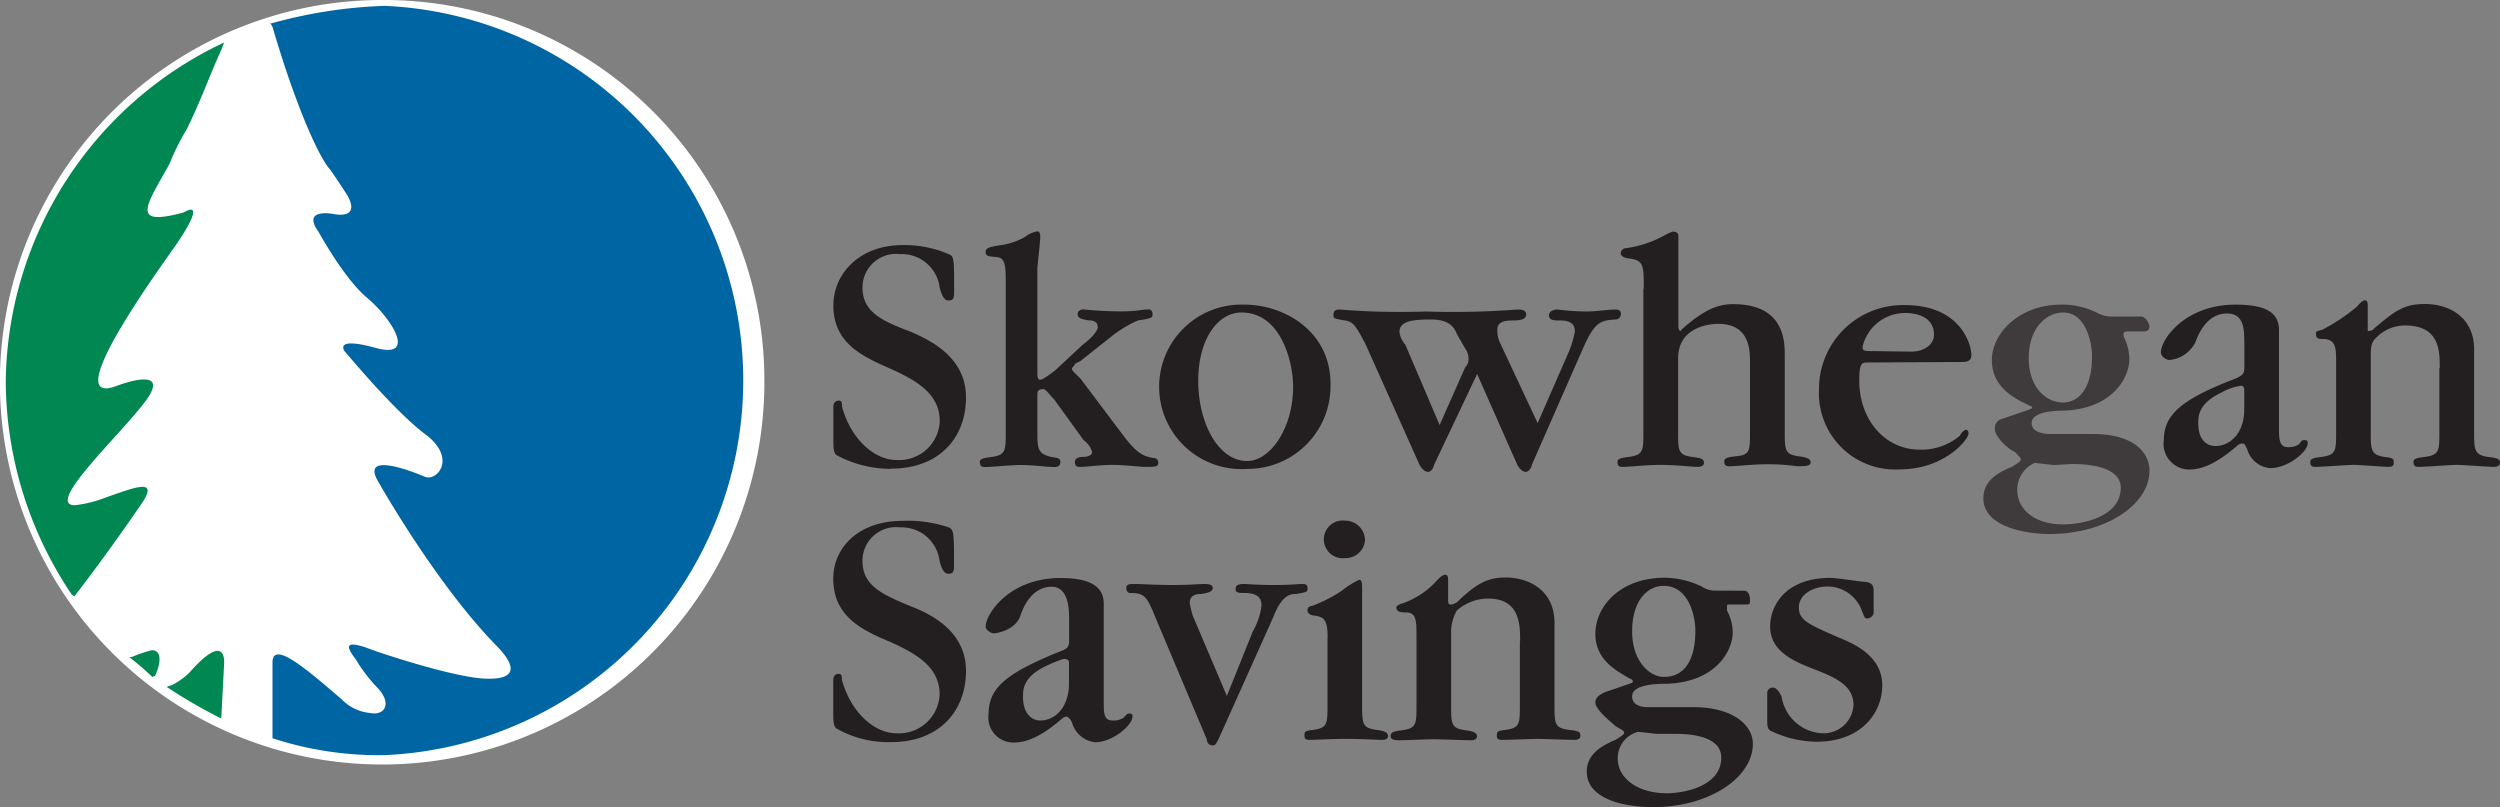
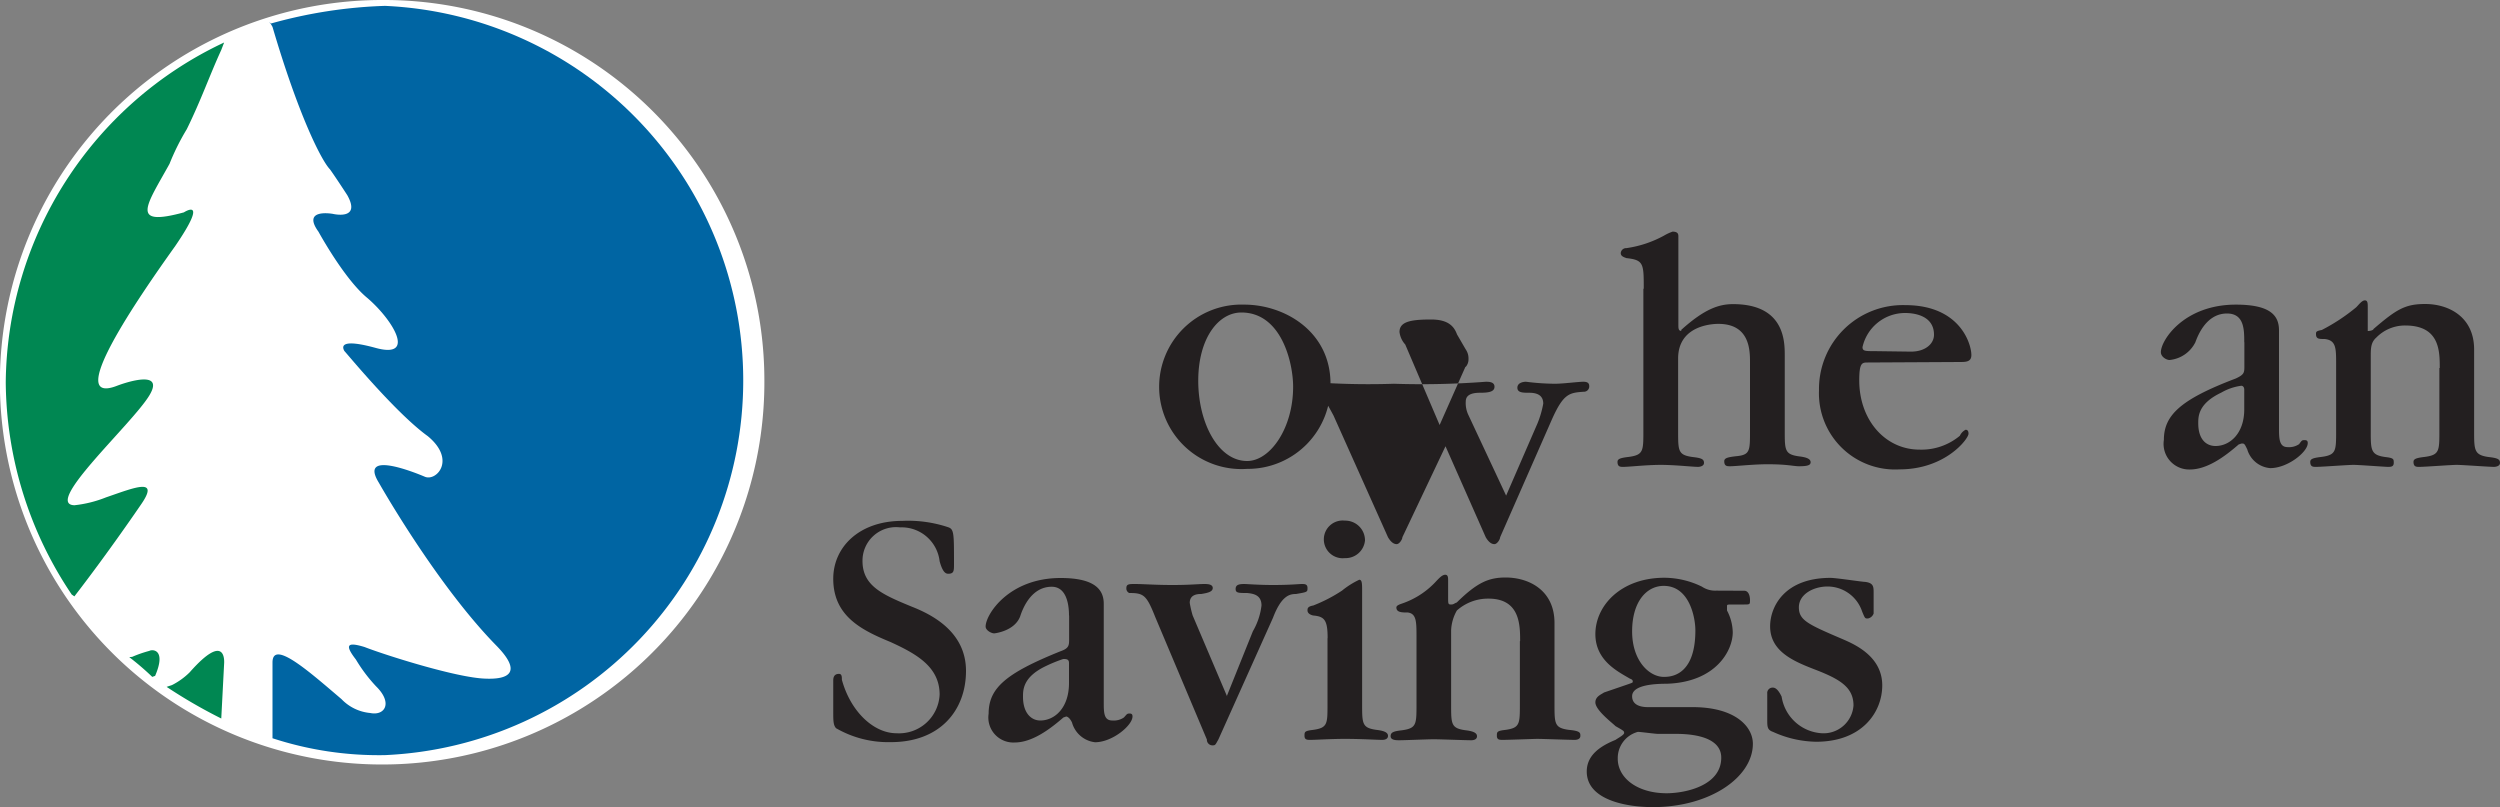
<svg xmlns="http://www.w3.org/2000/svg" viewBox="0 0 200 64.59">
  <rect x="0" y="0" width="200" height="64.59" fill="#808080" stroke="none" />
  <defs>
    <style>.cls-1{fill:#fff}.cls-2{fill:#008752}.cls-3{fill:#0065a3}.cls-4{fill:#231f20}.cls-5{fill:#3f3a3b}</style>
  </defs>
  <title>Asset 1</title>
  <g id="Layer_2" data-name="Layer 2">
    <g id="_1330" data-name="1330">
      <path class="cls-1" d="M61.15 30.4A30.58 30.58 0 1 1 30.58 0a30.43 30.43 0 0 1 30.57 30.4" />
      <path class="cls-2" d="M5.75 47.58a30.74 30.74 0 0 1-5.29-17A30.34 30.34 0 0 1 17.93 3.4l-.23.6c-.92 2-1.61 4-2.76 6.34a18.65 18.65 0 0 0-1.38 2.77c-1.84 3.32-3.22 5.07 1.15 3.88 0 0 2.07-1.35-.69 2.69-3 4.2-9 12.91-4.6 11.16 0 0 3.91-1.5 2.53.79s-8.51 8.71-6 8.79a9.52 9.52 0 0 0 2.53-.63c2.3-.79 4.37-1.66 2.76.63 0 0-2.53 3.72-5.29 7.29l-.23-.16z" />
      <path class="cls-3" d="M21.61 1.9A38.07 38.07 0 0 1 30.8.47a30 30 0 0 1 0 59.94 27.36 27.36 0 0 1-9-1.35V53c0-1.9 3 .79 5.52 2.93a3.63 3.63 0 0 0 2.3 1.11c1.15.24 1.84-.79.46-2.14a12.45 12.45 0 0 1-1.61-2.14c-.92-1.19-.69-1.42.69-1 1.61.63 7.36 2.46 9.66 2.53 1.84.08 3-.47.92-2.61-4.83-4.91-9.43-13.06-9.43-13.06-1.61-2.61 2.76-.87 3.68-.48s2.53-1.35.23-3.25c-2.53-1.82-6.44-6.57-6.67-6.81-.23-.4-.23-1 2.53-.24 3.22.87 1.38-2.22-.69-4-1.84-1.5-3.91-5.3-3.91-5.3-1.38-1.9 1.15-1.43 1.15-1.43s2.3.55 1.15-1.5c0 0-.92-1.42-1.38-2.06-.69-.71-2.53-4.35-4.6-11.4l-.23-.4z" />
      <path class="cls-2" d="M10.34 52.57a21.79 21.79 0 0 1 1.84 1.58l.23-.08c.92-2.14-.23-2.14-.46-2a9.53 9.53 0 0 0-1.38.48zm7.36 4.91a41.36 41.36 0 0 1-4.37-2.53l.46-.16a5.6 5.6 0 0 0 1.38-1c3-3.4 2.76-.71 2.76-.71l-.23 4.43z" />
-       <path class="cls-4" d="M71.26 37.51a9.2 9.2 0 0 1-4.36-1.11c-.23-.24-.23-.63-.23-1.35V32.6c0-.16 0-.55.46-.55.23 0 .23.24.23.48.69 2.53 2.53 4.27 4.37 4.27a3.25 3.25 0 0 0 3.45-3.09c0-2.22-1.84-3.25-3.91-4.2-2.3-1-4.6-2.06-4.6-5.07 0-2.53 2.07-4.83 5.52-4.83a8.93 8.93 0 0 1 3.68.71c.46.16.46.4.46 2.85 0 .63 0 .87-.46.87-.23 0-.46-.16-.69-1A3.06 3.06 0 0 0 72 20.33 2.68 2.68 0 0 0 69 23c0 2 1.61 2.69 3.91 3.56 1.61.71 4.37 2.06 4.37 5.23s-2.07 5.7-6 5.7m9.18-14.86c0-1.19 0-2-.69-2.06s-.92-.08-.92-.4.23-.4 1.15-.55a5.37 5.37 0 0 0 2.07-.71 2 2 0 0 1 .92-.4c.23 0 .23.32.23.48 0 .39-.23 2.22-.23 2.53v8.23c0 .32 0 .63.23.63s.92-.55 1.15-.71l2.3-2.14c.46-.32 1.15-1 1.15-1.35s-.23-.55-.69-.55c-.69-.08-.92-.24-.92-.48 0-.4.46-.4.46-.4a29.37 29.37 0 0 0 3 .16c1.38 0 1.61-.16 2.3-.16a.39.39 0 0 1 .23.4c0 .24 0 .32-1.15.48a9.6 9.6 0 0 0-2.3 1.42l-2.3 1.82-.46.24c0 .16-.23.24-.23.4s.23.32.69.79l3.45 4.59c1.15 1.5 1.61 1.58 2.3 1.74.23 0 .46.08.46.4s-.23.32-1.15.32c-.23 0-1.61-.16-2.53-.16s-2.07.16-2.53.16c-.23 0-.46 0-.46-.4 0-.24.23-.4.69-.4.23 0 .69-.08.69-.4a1.86 1.86 0 0 0-.69-.95L84.37 32c-.46-.47-.69-.87-.92-.87-.46 0-.46.24-.46.55v2.82c0 1.35 0 1.82 1.15 2.06.46.08.69.08.69.4s-.23.4-.46.4c-.69 0-1.61-.16-2.76-.16-.69 0-2.3.16-2.76.16-.23 0-.46 0-.46-.4 0-.24.23-.32.92-.4 1.15-.16 1.15-.48 1.15-2.06V22.63z" />
-       <path class="cls-4" d="M99.77 37.51a6.58 6.58 0 1 1-.23-13.14c3.22 0 6.9 2.14 6.9 6.33a6.62 6.62 0 0 1-6.67 6.81m0-.63c1.84 0 3.68-2.61 3.68-5.94 0-1.9-.92-5.94-4.14-5.94-1.84 0-3.45 2.06-3.45 5.46s1.61 6.42 3.91 6.42zM123 33.87l2.53-5.78a7.85 7.85 0 0 0 .46-1.58c0-.79-.69-.87-1.15-.87s-.92 0-.92-.4.46-.48.69-.48a19.25 19.25 0 0 0 2.3.16c.69 0 1.84-.16 2.3-.16s.46.24.46.4a.43.43 0 0 1-.46.4c-1.15.08-1.61.16-2.53 2.22l-4.14 9.42c0 .16-.23.55-.46.55s-.46-.16-.69-.55l-3.22-7.28-3.45 7.28c0 .16-.23.55-.46.55s-.46-.16-.69-.55l-4.36-9.74c-.69-1.27-.92-1.74-1.61-1.82-.92-.16-.92-.16-.92-.48s.23-.4.46-.4a60.71 60.71 0 0 0 6.9.16 67.75 67.75 0 0 0 7.36-.16c.23 0 .69 0 .69.4s-.46.48-1.15.48c-.92 0-1.15.32-1.15.71a2.21 2.21 0 0 0 .23 1.11l3 6.41zm-5.75-4.51a.91.91 0 0 0 .23-.63 1.27 1.27 0 0 0-.23-.79l-.69-1.19c-.23-.63-.69-1.19-2.07-1.19-1.61 0-2.53.16-2.53 1a1.79 1.79 0 0 0 .46 1l2.75 6.44 2.07-4.67z" />
+       <path class="cls-4" d="M99.77 37.51a6.58 6.58 0 1 1-.23-13.14c3.22 0 6.9 2.14 6.9 6.33a6.62 6.62 0 0 1-6.67 6.81m0-.63c1.84 0 3.68-2.61 3.68-5.94 0-1.9-.92-5.94-4.14-5.94-1.84 0-3.45 2.06-3.45 5.46s1.61 6.42 3.91 6.42zM123 33.87a7.85 7.85 0 0 0 .46-1.58c0-.79-.69-.87-1.15-.87s-.92 0-.92-.4.46-.48.69-.48a19.25 19.25 0 0 0 2.3.16c.69 0 1.84-.16 2.3-.16s.46.24.46.4a.43.43 0 0 1-.46.4c-1.15.08-1.61.16-2.53 2.22l-4.14 9.42c0 .16-.23.55-.46.55s-.46-.16-.69-.55l-3.22-7.28-3.45 7.28c0 .16-.23.55-.46.55s-.46-.16-.69-.55l-4.36-9.74c-.69-1.27-.92-1.74-1.61-1.82-.92-.16-.92-.16-.92-.48s.23-.4.46-.4a60.71 60.71 0 0 0 6.9.16 67.75 67.75 0 0 0 7.36-.16c.23 0 .69 0 .69.4s-.46.48-1.15.48c-.92 0-1.15.32-1.15.71a2.21 2.21 0 0 0 .23 1.11l3 6.41zm-5.75-4.51a.91.91 0 0 0 .23-.63 1.27 1.27 0 0 0-.23-.79l-.69-1.19c-.23-.63-.69-1.19-2.07-1.19-1.61 0-2.53.16-2.53 1a1.79 1.79 0 0 0 .46 1l2.75 6.44 2.07-4.67z" />
      <path class="cls-4" d="M131.5 23.1c0-2 0-2.3-1.38-2.45-.23-.08-.46-.16-.46-.4a.43.43 0 0 1 .46-.4 8.89 8.89 0 0 0 3-1 3.77 3.77 0 0 1 .69-.32c.46 0 .46.24.46.4V26c0 .24 0 .47.23.47v-.08c1.84-1.66 3-2.06 4.14-2.06 4.14 0 4.14 3 4.14 4.12v6c0 1.58 0 1.9 1.15 2.06.69.08.92.24.92.47s-.23.32-.92.32c-.46 0-.92-.16-2.53-.16-1.15 0-2.53.16-3 .16-.23 0-.46 0-.46-.4 0-.24.23-.32.92-.4 1.14-.1 1.14-.41 1.14-2V29c0-.95 0-3.09-2.53-3.09-.23 0-3.22 0-3.22 2.77v5.82c0 1.58 0 1.9 1.15 2.06.69.08.92.16.92.47s-.46.32-.46.32c-.46 0-1.84-.16-3-.16s-2.53.16-3 .16c-.23 0-.46 0-.46-.4 0-.24.23-.32.92-.4 1.15-.16 1.15-.48 1.15-2.06V23.1zm17.93 5.9c-.46 0-.69 0-.69 1.43 0 3.17 2.07 5.54 4.83 5.54a4.79 4.79 0 0 0 3.22-1.11 1 1 0 0 1 .46-.48c.23 0 .23.24.23.32 0 .4-1.84 2.85-5.52 2.85a6.09 6.09 0 0 1-6.44-6.33 6.71 6.71 0 0 1 6.9-6.81c4.37 0 5.29 3.09 5.29 4 0 .55-.46.55-.92.55zm3.45-.87c1.15 0 1.84-.63 1.84-1.35 0-1.66-1.84-1.74-2.3-1.74a3.49 3.49 0 0 0-3.42 2.73c0 .32.23.32.92.32z" />
-       <path class="cls-5" d="M171.27 25.32c.46 0 .69.71.69.79 0 .32-.23.4-.46.4h-1.15c-.23 0-.46 0-.46.16v.24a4.23 4.23 0 0 1 .46 1.82c0 1.5-1.38 4-5.29 4.12-.69 0-2.53.08-2.53 1 0 .79 1.15.87 1.38.87h3.22c3.68-.08 4.83 1.58 4.83 2.93 0 2.69-3.45 5.07-8 5.07-1.84 0-5.29-.55-5.29-2.85 0-1.42 1.15-2.06 2.3-2.53.23-.16.69-.4.69-.55s0-.16-.46-.63c-.46-.16-1.61-1.19-1.61-1.82a.76.76 0 0 1 .46-.79l2.07-.71c.23-.08.46-.16.46-.24s-.23-.16-.23-.16c-1.15-.55-3-1.42-3-3.64s2.3-4.43 5.52-4.43a6.2 6.2 0 0 1 3 .71 2.42 2.42 0 0 0 1.15.24zm-6.9 11.88c-.23 0-1.38-.16-1.61-.16a2.34 2.34 0 0 0-1.38 2.14c0 1.58 1.38 2.77 3.68 2.77 1.61 0 4.6-.63 4.6-2.93 0-1.82-3-1.9-3.91-1.9l-1.38.08zm.69-12.2c-1.38 0-2.76 1.27-2.76 3.64s1.38 3.56 2.76 3.56c.23 0 2.3 0 2.3-3.72 0-1-.46-3.48-2.3-3.48z" />
      <path class="cls-4" d="M179.54 27.38c0-1 0-2.3-1.38-2.3-1.61 0-2.3 1.66-2.53 2.3a2.58 2.58 0 0 1-2.07 1.42c-.23 0-.69-.24-.69-.63 0-.95 1.84-3.8 6-3.8 2.76 0 3.45.87 3.45 2.06v7.76c0 .87 0 1.58.69 1.58a1.43 1.43 0 0 0 .92-.24c.23-.32.23-.32.46-.32s.23.16.23.24c0 .71-1.61 2-3 2a2.09 2.09 0 0 1-1.84-1.5c-.23-.47-.23-.47-.46-.47l-.23.08c-1.15 1-2.53 2-3.91 2a2.05 2.05 0 0 1-2.07-2.37c0-2 1.38-3.25 5.75-4.91.69-.32.69-.48.69-1v-1.9zm0 3.8c0-.32-.23-.32-.23-.32a4.33 4.33 0 0 0-1.61.55c-1.84.87-1.84 1.9-1.84 2.45 0 1.35.69 1.82 1.38 1.82 1.15 0 2.3-1 2.3-2.93v-1.57zm15.64-1.74c0-1.35 0-3.4-2.76-3.4a3.2 3.2 0 0 0-2.3.95c-.46.4-.46.87-.46 1.58v5.93c0 1.5 0 1.9 1.15 2.06.69.08.69.16.69.47s-.23.32-.46.32-2.3-.16-2.76-.16-2.53.16-3 .16c-.23 0-.46 0-.46-.4 0-.24.23-.32.92-.4 1.15-.16 1.15-.48 1.15-2.06v-5.37c0-1.27 0-1.9-.92-2-.46 0-.69 0-.69-.4 0-.16 0-.24.46-.32a15.16 15.16 0 0 0 2.76-1.82c.23-.24.46-.55.69-.55s.23.24.23.55v1.9c.23 0 .46-.08.46-.16 1.84-1.58 2.53-2 4.14-2 1.84 0 3.91 1 3.91 3.64v6.54c0 1.5 0 1.9 1.15 2.06.69.08.92.16.92.47s-.46.32-.46.32c-.46 0-2.53-.16-3-.16s-2.53.16-3 .16c-.23 0-.46 0-.46-.4 0-.24.23-.32.92-.4 1.15-.16 1.15-.48 1.15-2.06v-5.05zM71.26 59.37a8.33 8.33 0 0 1-4.37-1.11c-.23-.24-.23-.63-.23-1.27v-2.53c0-.16 0-.55.46-.55.23 0 .23.24.23.47.69 2.53 2.53 4.28 4.37 4.28a3.25 3.25 0 0 0 3.45-3.09c0-2.22-1.84-3.25-3.91-4.2-2.3-.95-4.6-2.06-4.6-5.07 0-2.53 2.07-4.63 5.52-4.63a10.11 10.11 0 0 1 3.68.51c.46.16.46.48.46 2.93 0 .55 0 .79-.46.79-.23 0-.46-.16-.69-1A3.06 3.06 0 0 0 72 42.19a2.68 2.68 0 0 0-3 2.69c0 2 1.61 2.69 3.91 3.64 1.61.63 4.37 2 4.37 5.15s-2.07 5.7-6 5.7m14.24-10.13c0-.95-.23-2.3-1.38-2.3-1.61 0-2.3 1.66-2.53 2.38-.46 1.19-2.07 1.35-2.07 1.35-.23 0-.69-.24-.69-.55 0-.95 1.84-3.88 6-3.88 2.76 0 3.45.95 3.45 2.06v7.84c0 .87 0 1.5.69 1.5a1.43 1.43 0 0 0 .92-.24c.23-.24.23-.32.46-.32s.23.16.23.24c0 .71-1.61 2.06-3 2.06a2.17 2.17 0 0 1-1.84-1.58c-.23-.48-.46-.48-.46-.48l-.23.08c-1.15 1-2.53 2-3.91 2a2 2 0 0 1-2.07-2.3c0-2.06 1.38-3.24 5.75-5 .69-.24.69-.48.69-1v-1.86zm0 3.8c0-.32-.23-.32-.46-.32a11.76 11.76 0 0 0-1.38.56c-1.84.87-1.84 1.9-1.84 2.46 0 1.34.69 1.9 1.38 1.9 1.15 0 2.3-1 2.3-3V53zm12.64 2.61l2.07-5.15a5.36 5.36 0 0 0 .69-2.06c0-.87-.69-.95-1.15-1-.69 0-.92 0-.92-.32s.23-.4.69-.4c.23 0 1.15.08 2.3.08 1.38 0 2.07-.08 2.3-.08s.46 0 .46.32 0 .32-.92.48c-.46 0-1.15.08-1.84 1.9l-4.37 9.74c-.23.4-.23.47-.46.47a.45.45 0 0 1-.46-.47l-4.14-9.82c-.69-1.74-.92-1.9-2.07-1.9a.39.39 0 0 1-.23-.4c0-.32.23-.32.69-.32.69 0 1.61.08 3 .08s2.07-.08 2.53-.08c.23 0 .69 0 .69.32s-.46.4-.92.48c-.23 0-.92 0-.92.71a8.52 8.52 0 0 0 .23 1l2.76 6.49zm8.05-4.59c0-1.43-.23-1.74-1.15-1.82 0 0-.46-.08-.46-.4 0-.16 0-.32.46-.4a12.18 12.18 0 0 0 2.3-1.19 6.71 6.71 0 0 1 1.38-.87c.23 0 .23.32.23.95v9c0 1.58 0 1.9 1.15 2.06.69.08.92.24.92.48s-.23.32-.46.32c-.46 0-1.61-.08-3-.08-1.15 0-2.3.08-2.76.08-.23 0-.46 0-.46-.32s0-.4.69-.48c1.15-.16 1.15-.48 1.15-2v-5.33zm1.38-6.41a1.51 1.51 0 1 1 0-3 1.58 1.58 0 0 1 1.61 1.58 1.56 1.56 0 0 1-1.61 1.42zm14.02 6.64c0-1.27 0-3.4-2.53-3.4a3.74 3.74 0 0 0-2.53.95 3.48 3.48 0 0 0-.46 1.58v5.94c0 1.58 0 1.9 1.15 2.06.69.08.92.24.92.48s-.23.32-.46.32c-.46 0-2.53-.08-3-.08s-2.3.08-2.76.08c-.23 0-.69 0-.69-.32s.23-.4.92-.48c1.15-.16 1.15-.48 1.15-2.06V51c0-1.27 0-1.9-.69-2-.46 0-.92 0-.92-.4 0-.16.23-.24.46-.32a6.58 6.58 0 0 0 2.76-1.82c.23-.24.46-.48.69-.48s.23.24.23.48v1.35c0 .48 0 .55.23.55s.23-.08.46-.16c1.61-1.58 2.53-2 3.91-2 1.84 0 3.91 1 3.91 3.64v6.49c0 1.58 0 1.9 1.15 2.06.92.08.92.24.92.48s-.23.32-.46.32c-.46 0-2.53-.08-3-.08-.23 0-2.3.08-2.76.08-.23 0-.46 0-.46-.32s0-.4.69-.48c1.15-.16 1.15-.48 1.15-2.06v-5.04zm17.93-4.03c.46 0 .46.71.46.71 0 .39 0 .39-.46.39h-.92c-.46 0-.46 0-.46.16v.32a3.88 3.88 0 0 1 .46 1.74c0 1.5-1.38 4-5.29 4.12-.92 0-2.76.08-2.76 1s1.15.87 1.38.87h3.45c3.45 0 4.83 1.58 4.83 2.93 0 2.69-3.45 5.07-8 5.07-2.07 0-5.29-.55-5.29-2.85 0-1.35 1.15-2.06 2.3-2.53.23-.16.69-.4.69-.55s0-.16-.69-.55c-.23-.24-1.61-1.27-1.61-1.9 0-.47.46-.63.69-.79l1.84-.63c.46-.16.46-.16.46-.24s0-.16-.23-.24c-.92-.55-2.76-1.42-2.76-3.56 0-2.3 2.07-4.51 5.52-4.51a6.9 6.9 0 0 1 3 .71 1.91 1.91 0 0 0 1.15.32zm-6.9 11.45c-.23 0-1.38-.16-1.61-.16a2.17 2.17 0 0 0-1.61 2.14c0 1.58 1.61 2.77 3.91 2.77 1.38 0 4.37-.55 4.37-2.85 0-1.9-3-1.9-3.68-1.9zm.46-11.84c-1.38 0-2.53 1.27-2.53 3.64s1.38 3.64 2.53 3.64c.46 0 2.53 0 2.53-3.72 0-1-.46-3.56-2.53-3.56zm8.28 8.62a.43.43 0 0 1 .46-.48c.23 0 .46.24.69.72a3.46 3.46 0 0 0 3.22 2.93 2.4 2.4 0 0 0 2.53-2.22c0-1.5-1.15-2.14-3.22-2.93-1.61-.63-3.45-1.42-3.45-3.4 0-1.58 1.15-3.88 4.83-3.88.46 0 2.53.32 2.76.32.69.08.69.4.69.87v1.66a.61.61 0 0 1-.46.4c-.23 0-.23 0-.46-.56a2.92 2.92 0 0 0-2.76-2c-1.15 0-2.3.63-2.3 1.66s.69 1.35 3.45 2.53c.92.4 3.22 1.35 3.22 3.72 0 2.14-1.61 4.51-5.29 4.51a8.61 8.61 0 0 1-3.45-.79c-.46-.16-.46-.4-.46-1v-2.06z" />
    </g>
  </g>
</svg>